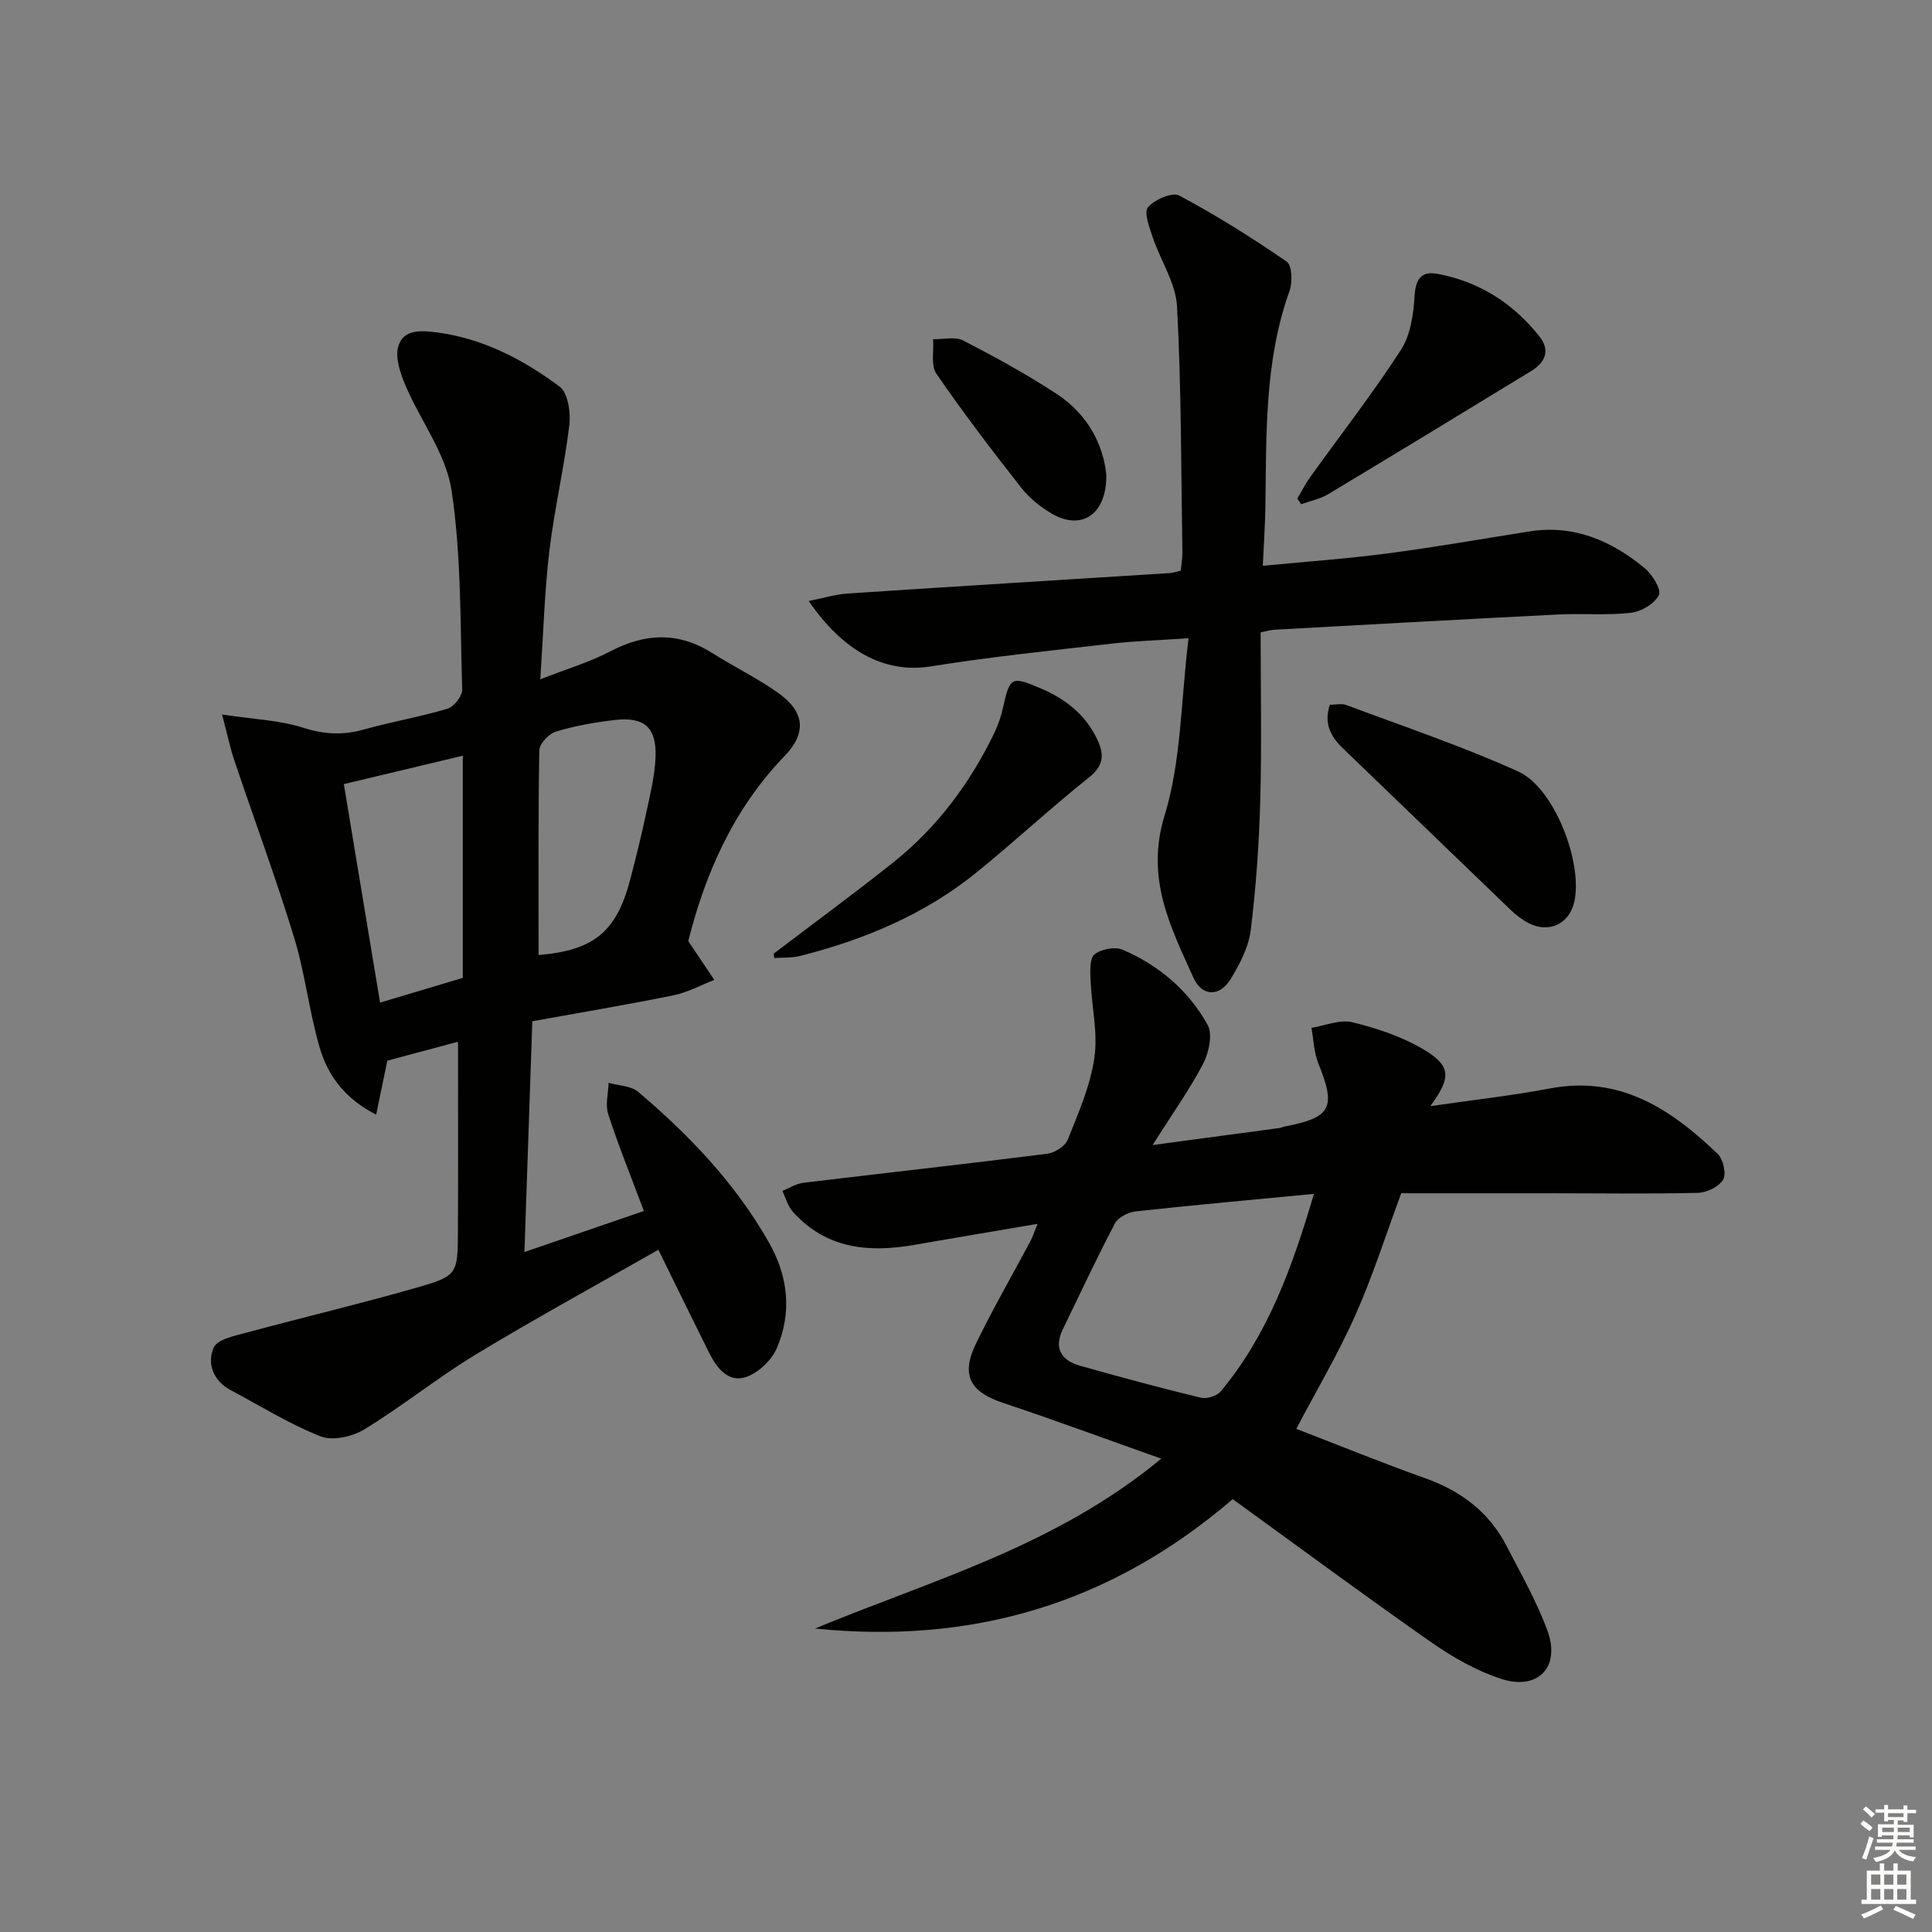
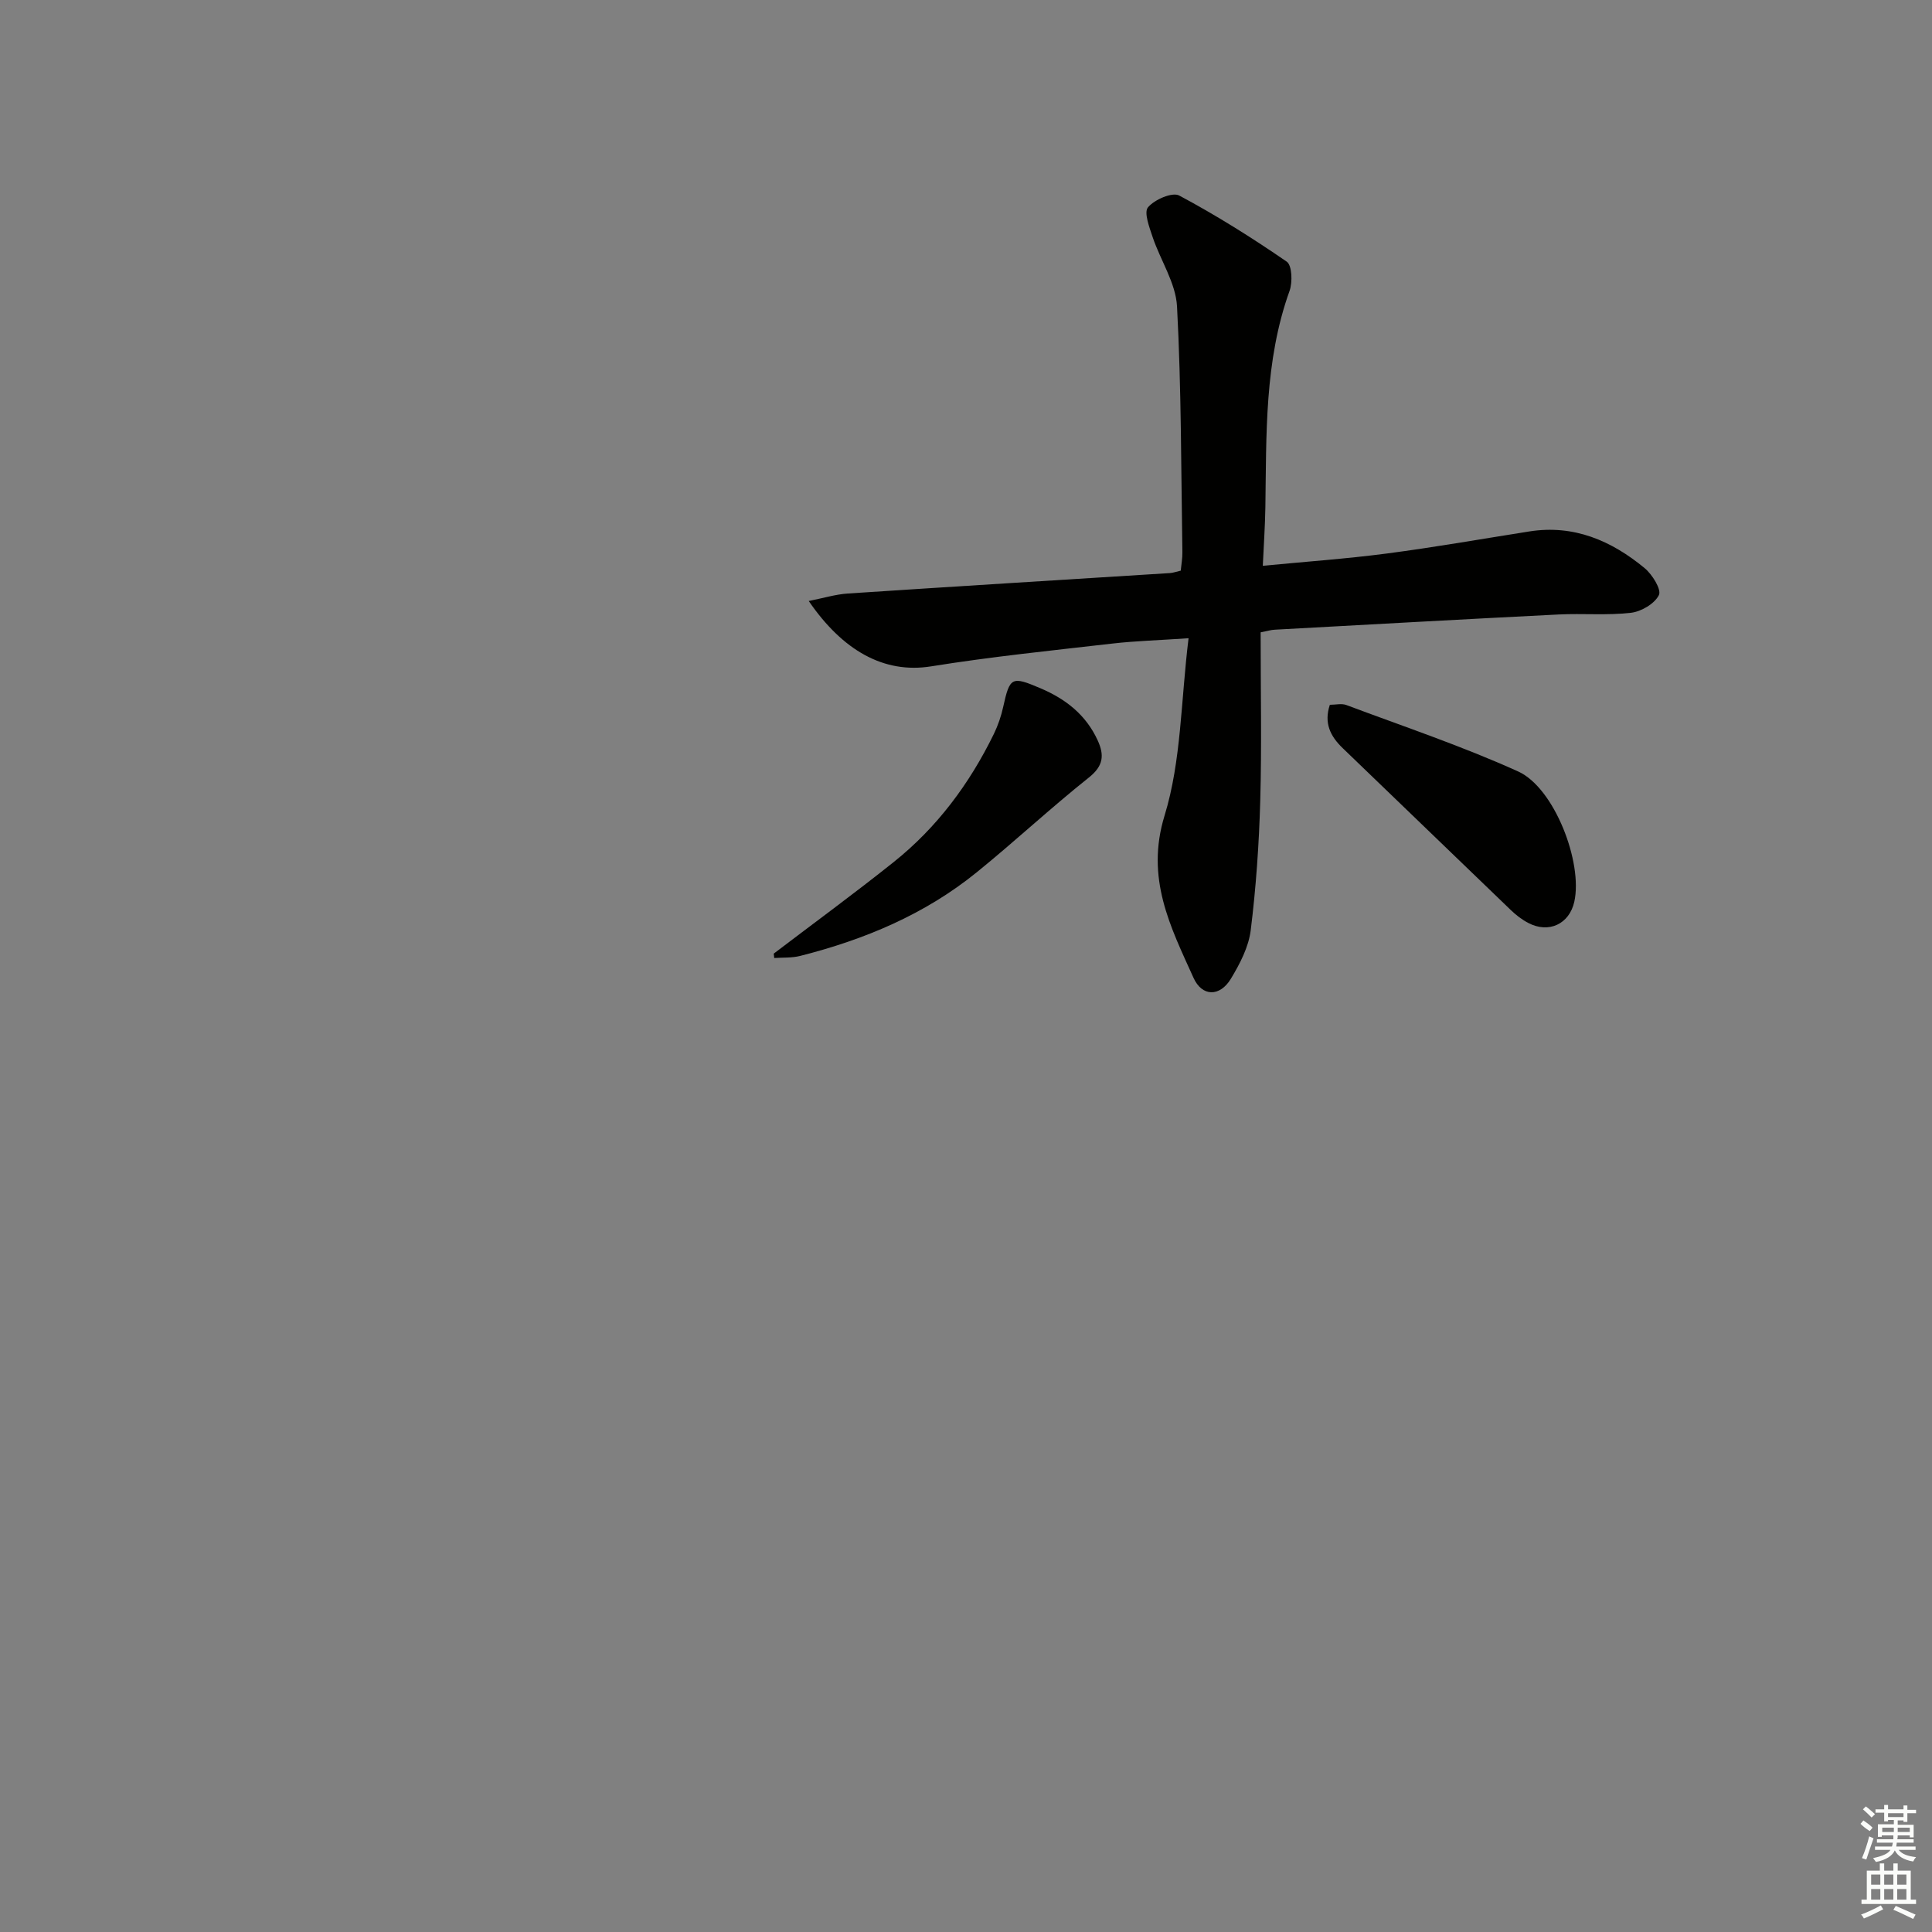
<svg xmlns="http://www.w3.org/2000/svg" enable-background="new 0 0 400 400" viewBox="0 0 400 400">
  <rect x="0" y="0" width="400" height="400" fill="#808080" stroke="none" />
  <g fill="#010100">
-     <path d="m142.5 194.85c2.1 3.12 3.74 5.58 5.39 8.03-2.82 1.09-5.55 2.6-8.47 3.19-9.57 1.95-19.21 3.56-29.21 5.37-.54 15.8-1.07 31.35-1.63 47.78 8.44-2.9 16.43-5.65 24.73-8.5-2.62-6.99-5.24-13.45-7.39-20.06-.63-1.94.02-4.3.09-6.47 2.06.59 4.62.6 6.11 1.86 10.59 8.97 20.1 18.93 27.04 31.12 4.04 7.1 4.84 14.53 1.68 21.94-1.08 2.52-3.85 5.15-6.43 6-3.66 1.2-6.03-1.91-7.6-5.05-3.56-7.13-7.05-14.3-10.5-21.31-12.54 7.15-25.32 14.13-37.77 21.66-7.93 4.8-15.2 10.7-23.11 15.53-2.47 1.51-6.56 2.42-9.06 1.44-6.45-2.54-12.42-6.28-18.58-9.55-3.67-1.95-4.97-5.55-3.56-8.81.75-1.74 4.42-2.47 6.92-3.14 11.65-3.16 23.42-5.93 35.02-9.26 8.59-2.47 8.58-2.76 8.64-11.78.07-12.96.02-25.92.02-39.16-4.15 1.11-9.11 2.44-14.64 3.92-.61 2.95-1.39 6.73-2.31 11.17-6.51-3.3-10.01-8.12-11.7-13.9-2.18-7.46-3.01-15.32-5.28-22.74-3.78-12.34-8.27-24.47-12.39-36.71-.86-2.56-1.41-5.22-2.53-9.49 6.59 1 11.91 1.17 16.79 2.74 4.34 1.39 8.23 1.58 12.52.38 5.74-1.61 11.65-2.61 17.35-4.32 1.34-.4 3.09-2.62 3.05-3.96-.42-13.79-.16-27.72-2.21-41.29-1.14-7.52-6.43-14.38-9.53-21.67-1.07-2.52-2.18-5.75-1.48-8.12 1.08-3.67 4.97-3.26 8.15-2.84 9.48 1.26 17.74 5.62 25.23 11.18 1.75 1.3 2.34 5.39 2.02 8.02-1.05 8.72-3.09 17.32-4.13 26.03-1 8.39-1.23 16.87-1.88 26.56 5.43-2.13 10.16-3.52 14.46-5.77 7.28-3.81 14.18-4.1 21.22.38 4.49 2.85 9.33 5.18 13.64 8.26 5.46 3.9 5.85 8.25 1.27 13-10.74 11.12-16.53 24.68-19.95 38.34zm-46.68-38.39c-8.18 1.95-16.15 3.86-24.63 5.88 2.47 14.88 4.94 29.82 7.5 45.24 6.18-1.85 11.66-3.49 17.13-5.12 0-15.53 0-30.64 0-46zm15.69 41.27c11.41-.97 16.14-4.74 18.99-15.71 1.17-4.48 2.29-8.98 3.25-13.52.82-3.87 1.81-7.78 1.97-11.7.26-6.19-2.33-8.45-8.47-7.73-4.09.48-8.2 1.2-12.13 2.39-1.46.44-3.43 2.51-3.46 3.87-.25 14.07-.15 28.14-.15 42.4z" />
-     <path d="m238.64 237.07c9.78-1.31 18.07-2.42 26.35-3.54.32-.04.63-.23.95-.29 9.73-1.88 10.71-3.87 7-13.1-.91-2.27-.97-4.89-1.42-7.34 2.84-.45 5.9-1.78 8.48-1.15 5.06 1.23 10.21 2.95 14.66 5.58 5.81 3.43 5.85 5.85 1.46 11.79 8.64-1.26 16.8-2.16 24.84-3.68 14.47-2.73 25.02 4.32 34.66 13.55 1.15 1.1 1.84 4.15 1.14 5.34-.88 1.48-3.42 2.7-5.28 2.74-10.49.24-20.99.08-31.49.08-9.99-.01-19.97 0-29.88 0-3.19 8.6-5.89 17.14-9.51 25.28-3.54 7.97-8.03 15.52-12.22 23.5 8.8 3.39 17.71 7.02 26.76 10.25 7.41 2.64 13.19 7.02 16.8 14.03 2.96 5.75 6.21 11.43 8.43 17.47 2.78 7.56-1.93 12.51-9.61 10-5.1-1.67-10-4.47-14.43-7.56-13.89-9.71-27.52-19.8-41.11-29.64-25.4 21.82-54.11 30.08-86.48 26.79 24.13-10.02 49.72-16.99 71.69-35.17-11.81-4.18-22.2-8.03-32.71-11.53-6.9-2.3-8.85-5.74-5.62-12.37 3.49-7.17 7.48-14.08 11.23-21.12.45-.85.74-1.78 1.48-3.59-9 1.53-17.27 2.91-25.52 4.35-9.49 1.66-18.31.81-25.17-6.9-1.02-1.15-1.44-2.84-2.14-4.27 1.44-.58 2.83-1.5 4.32-1.68 16.82-2.03 33.66-3.89 50.47-6.01 1.57-.2 3.75-1.55 4.29-2.91 2.21-5.53 4.68-11.16 5.52-16.97.76-5.23-.58-10.75-.8-16.15-.07-1.81-.2-4.43.84-5.26 1.37-1.1 4.22-1.64 5.81-.96 7.51 3.22 13.65 8.45 17.6 15.57 1.09 1.97.24 5.79-.97 8.11-2.8 5.33-6.35 10.31-10.42 16.76zm33.4 10.11c-12.89 1.23-24.92 2.31-36.93 3.63-1.53.17-3.62 1.23-4.28 2.49-3.79 7.21-7.24 14.6-10.79 21.93-1.94 4.02-.22 6.47 3.63 7.55 8.28 2.34 16.6 4.58 24.96 6.6 1.22.3 3.31-.35 4.11-1.31 9.77-11.72 14.81-25.7 19.3-40.89z" />
    <path d="m261 130.92c0 11.93.24 23.42-.08 34.9-.25 8.94-.87 17.9-1.97 26.77-.43 3.48-2.25 6.97-4.11 10.05-2.28 3.77-5.96 3.75-7.74-.2-4.79-10.6-9.97-20.62-5.99-33.58 3.48-11.34 3.37-23.79 4.97-36.72-6.33.43-11.06.56-15.75 1.1-12.53 1.44-25.1 2.72-37.54 4.72-9.82 1.58-18.35-3.31-25.35-13.53 3.04-.6 5.55-1.38 8.1-1.55 22.22-1.47 44.45-2.83 66.67-4.23.64-.04 1.28-.28 2.25-.5.12-1.28.36-2.55.34-3.81-.27-16.97-.21-33.96-1.11-50.9-.26-4.85-3.42-9.51-5.04-14.33-.68-2.04-1.86-5.13-.97-6.19 1.34-1.6 5.03-3.2 6.46-2.44 7.68 4.1 15.09 8.75 22.26 13.69 1.11.76 1.23 4.26.59 6.05-5.24 14.58-4.77 29.74-5.01 44.84-.06 3.77-.32 7.53-.53 12.08 8.94-.86 17.33-1.45 25.66-2.54 9.87-1.29 19.68-3.02 29.51-4.57 9.23-1.46 17.01 1.91 23.89 7.6 1.58 1.31 3.51 4.43 2.95 5.57-.88 1.79-3.65 3.42-5.78 3.67-4.94.57-9.98.1-14.97.35-19.59.98-39.17 2.08-58.75 3.15-.81.03-1.6.29-2.96.55z" />
    <path d="m160.19 197.44c8.29-6.31 16.71-12.47 24.85-18.97 8.97-7.16 15.69-16.21 20.72-26.5.86-1.77 1.52-3.69 1.94-5.61 1.37-6.21 1.75-6.4 7.7-3.87 5.23 2.22 9.43 5.49 11.86 10.79 1.41 3.08 1.2 5.29-1.81 7.69-7.93 6.31-15.36 13.25-23.23 19.63-10.75 8.72-23.26 13.95-36.59 17.32-1.71.43-3.55.3-5.33.43-.03-.3-.07-.61-.11-.91z" />
    <path d="m275.33 145.92c1.2 0 2.44-.32 3.42.05 11.9 4.46 24 8.52 35.56 13.75 7.53 3.4 13.44 18.91 11.63 26.99-1.04 4.61-5.29 6.61-9.54 4.37-1.3-.68-2.52-1.62-3.58-2.64-11.62-11.15-23.18-22.37-34.8-33.52-2.6-2.49-3.95-5.22-2.69-9z" />
-     <path d="m268.59 103.24c.89-1.5 1.67-3.07 2.69-4.49 6.29-8.76 12.93-17.29 18.78-26.33 1.99-3.08 2.59-7.4 2.82-11.21.22-3.57 1.52-5.12 4.77-4.51 8.65 1.62 15.68 6.13 21.11 13 2.2 2.79 1.21 5.31-1.68 7.08-14.01 8.54-28.02 17.09-42.09 25.53-1.68 1.01-3.72 1.4-5.59 2.08-.28-.38-.55-.76-.81-1.15z" />
-     <path d="m229.05 98.29c.1 8.29-5.16 11.6-11.24 8.08-2.39-1.39-4.7-3.26-6.4-5.42-6.04-7.7-11.99-15.49-17.53-23.56-1.19-1.73-.51-4.74-.69-7.16 2.1.05 4.56-.59 6.24.27 6.62 3.42 13.19 7.02 19.41 11.1 6.29 4.13 9.58 10.37 10.21 16.69z" />
  </g>
  <path d="m385.2 377.6.6-.7c.6.4 1.3.9 1.9 1.5l-.6.7c-.8-.5-1.4-1-1.9-1.5zm.3 7.1c.6-1.4 1.1-2.9 1.5-4.5.3.1.6.3.9.4-.5 1.4-1 2.9-1.5 4.4zm.2-10.1.6-.6c.7.5 1.3 1.1 1.9 1.6l-.7.7c-.6-.6-1.2-1.2-1.8-1.7zm8.4-.8h.8v.9h1.8v.7h-1.8v1.8h-.8v-.3h-1.2v.9h3.3v2.6h-.8v-.4h-2.5c0 .3 0 .6-.1.8h3.4v.7h-3.5c0 .3-.1.6-.1.8h4v.7h-3.5c.7.9 1.9 1.3 3.6 1.5-.2.2-.4.5-.6.9-1.9-.3-3.2-1.1-3.8-2.3-.5 1.1-1.8 2-3.9 2.4-.2-.3-.4-.5-.6-.8 1.9-.4 3.1-.9 3.6-1.7h-3.2v-.7h3.5c.1-.2.1-.5.2-.8h-3.3v-.7h3.4c0-.2 0-.5 0-.8h-2.4v.3h-.8v-2.6h3.3v-.9h-1.2v.3h-.8v-1.8h-1.8v-.7h1.8v-.9h.8v.9h3.2zm-4.4 5.5h2.4c0-.3 0-.6 0-.9h-2.4zm1.2-3.1h3.2v-.8h-3.2zm4.4 2.2h-2.4v.9h2.5v-.9z" fill="#fbfcfa" />
  <path d="m389.2 385.8h.9v1.5h1.9v-1.5h.9v1.5h2.7v6h1.1v.9h-11.3v-.9h1.1v-6h2.7zm.2 8.7.5.8c-1.2.6-2.5 1.3-4 1.9-.2-.3-.3-.6-.6-.8 1.6-.6 3-1.3 4.1-1.9zm-2-4.3h1.9v-2.1h-1.9zm0 3.1h1.9v-2.2h-1.9zm2.7-3.1h1.9v-2.1h-1.9zm0 3.1h1.9v-2.2h-1.9zm2.4 1.3c1.4.6 2.7 1.2 4.1 1.8l-.5.9c-1.5-.7-2.8-1.4-4.1-1.9zm2.2-6.5h-1.9v2.1h1.9zm-1.9 5.2h1.9v-2.2h-1.9z" fill="#fbfcfa" />
</svg>